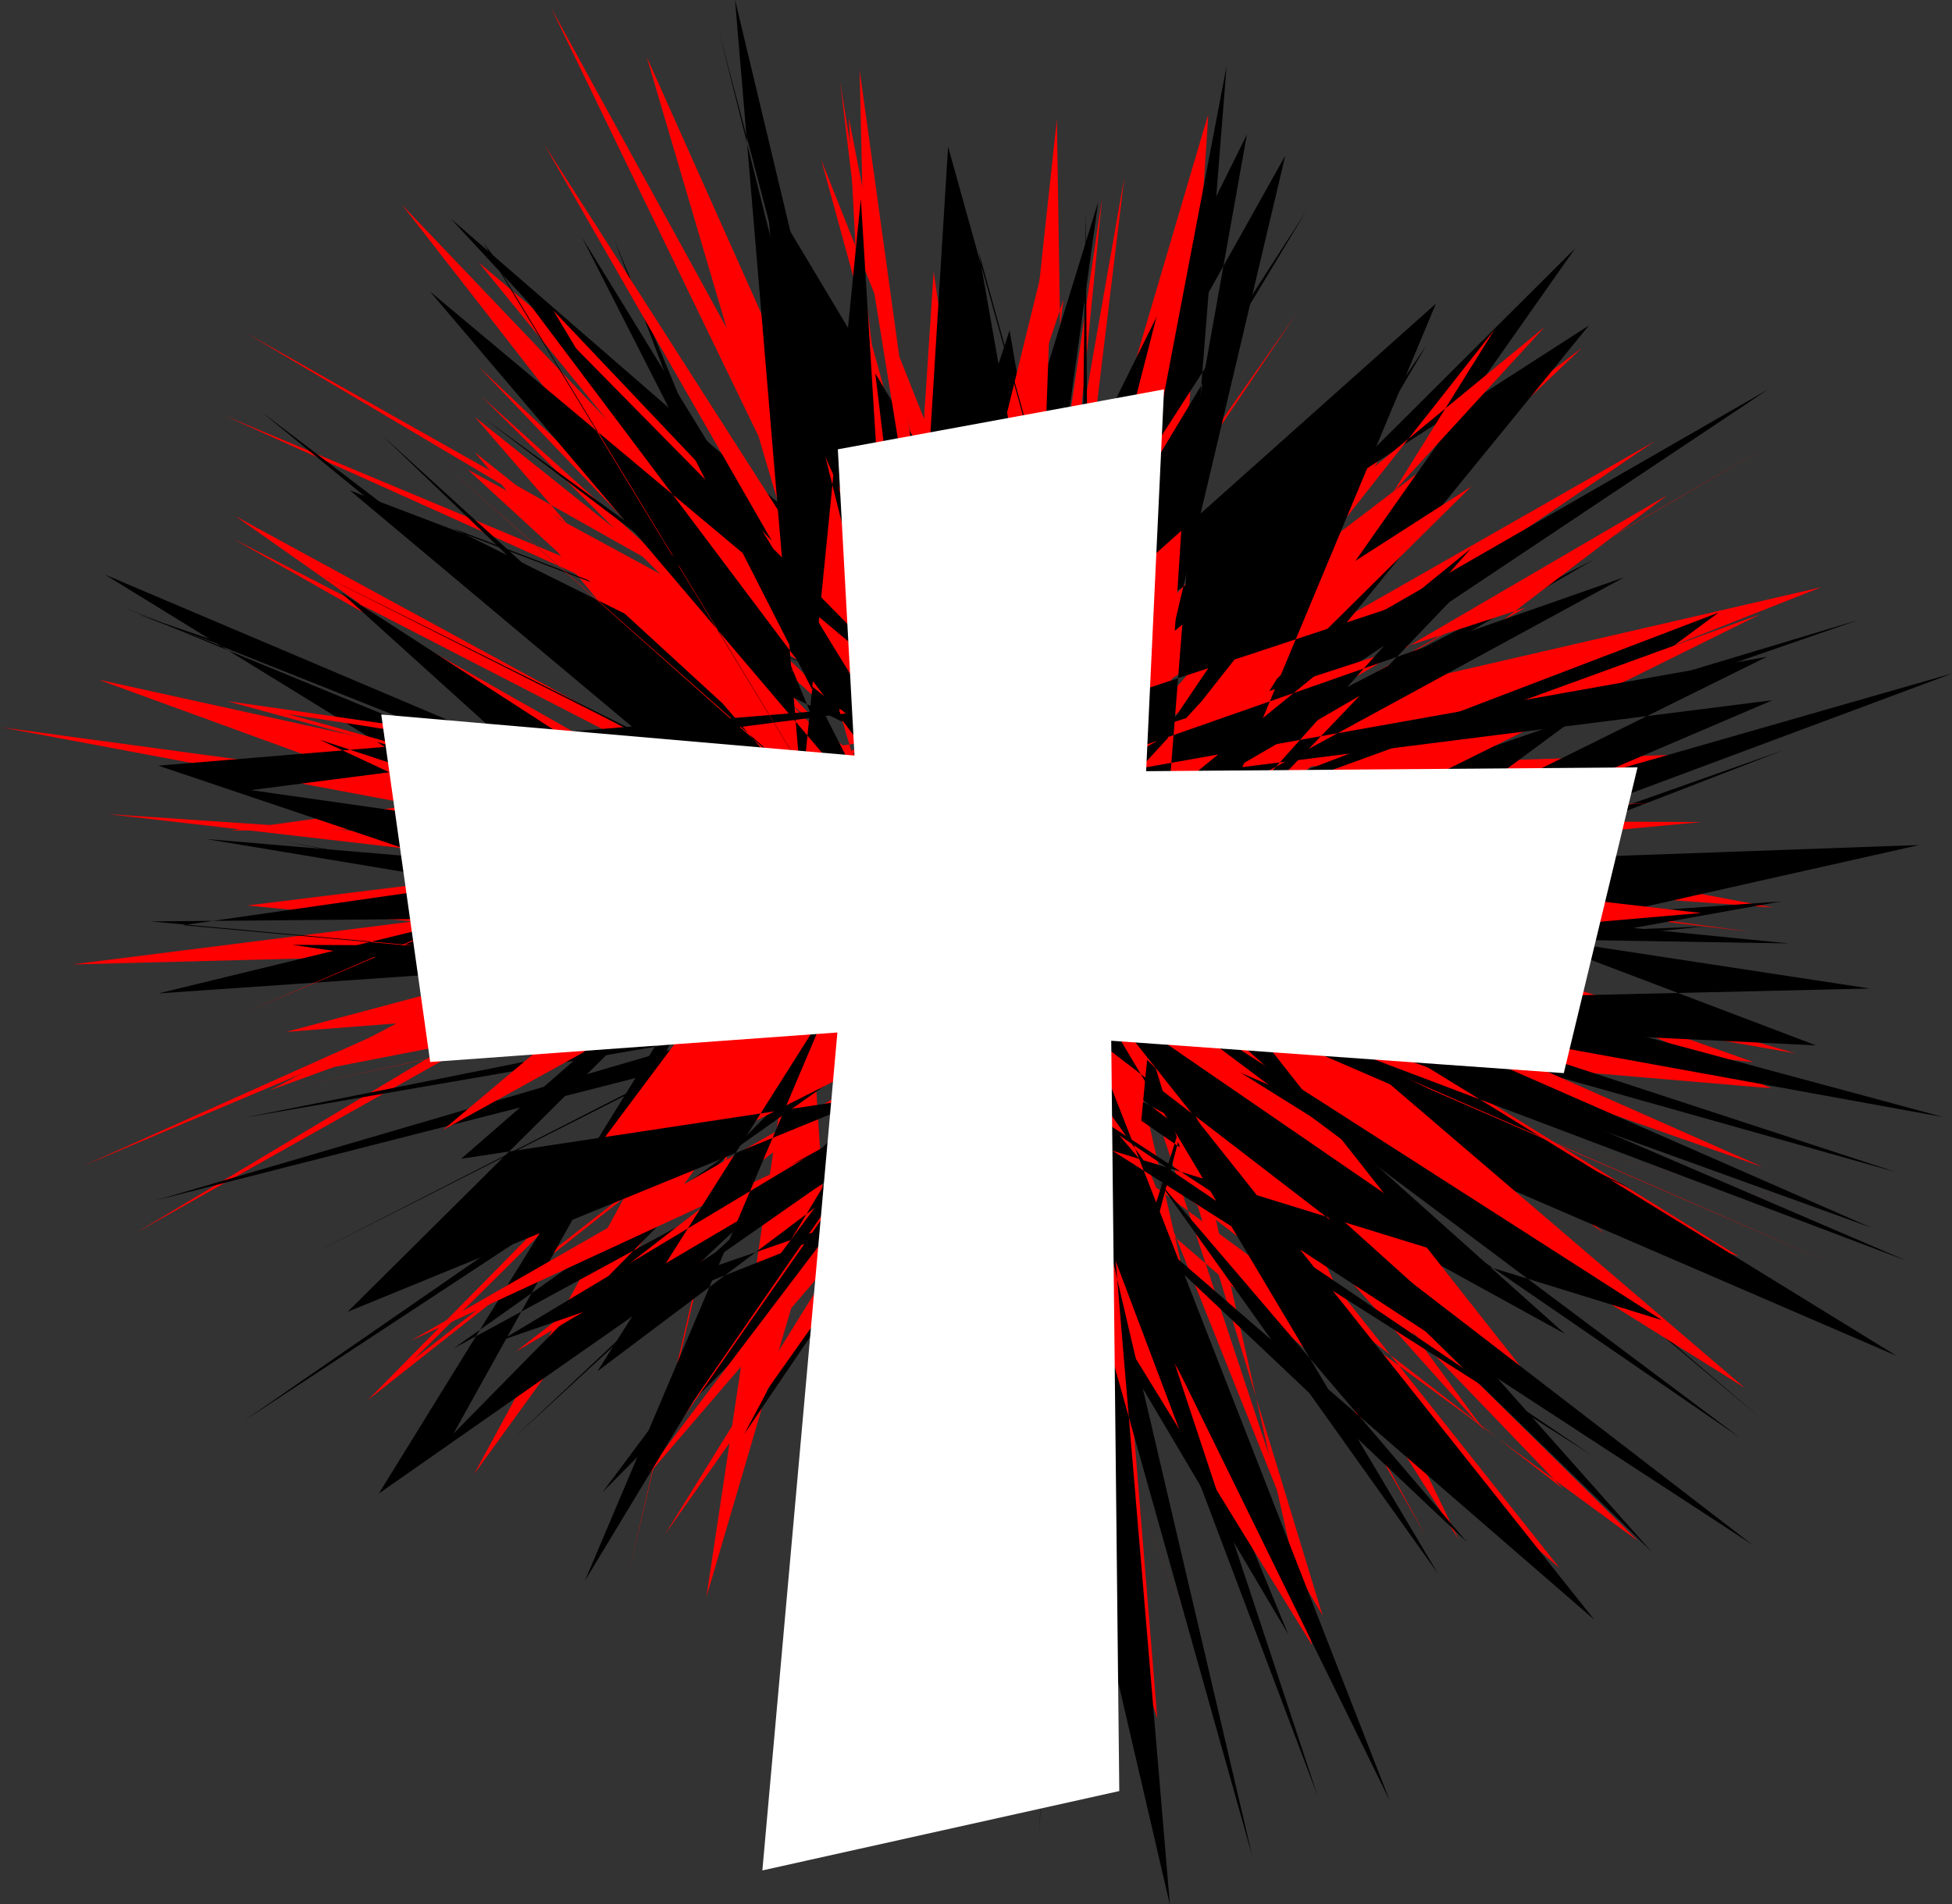
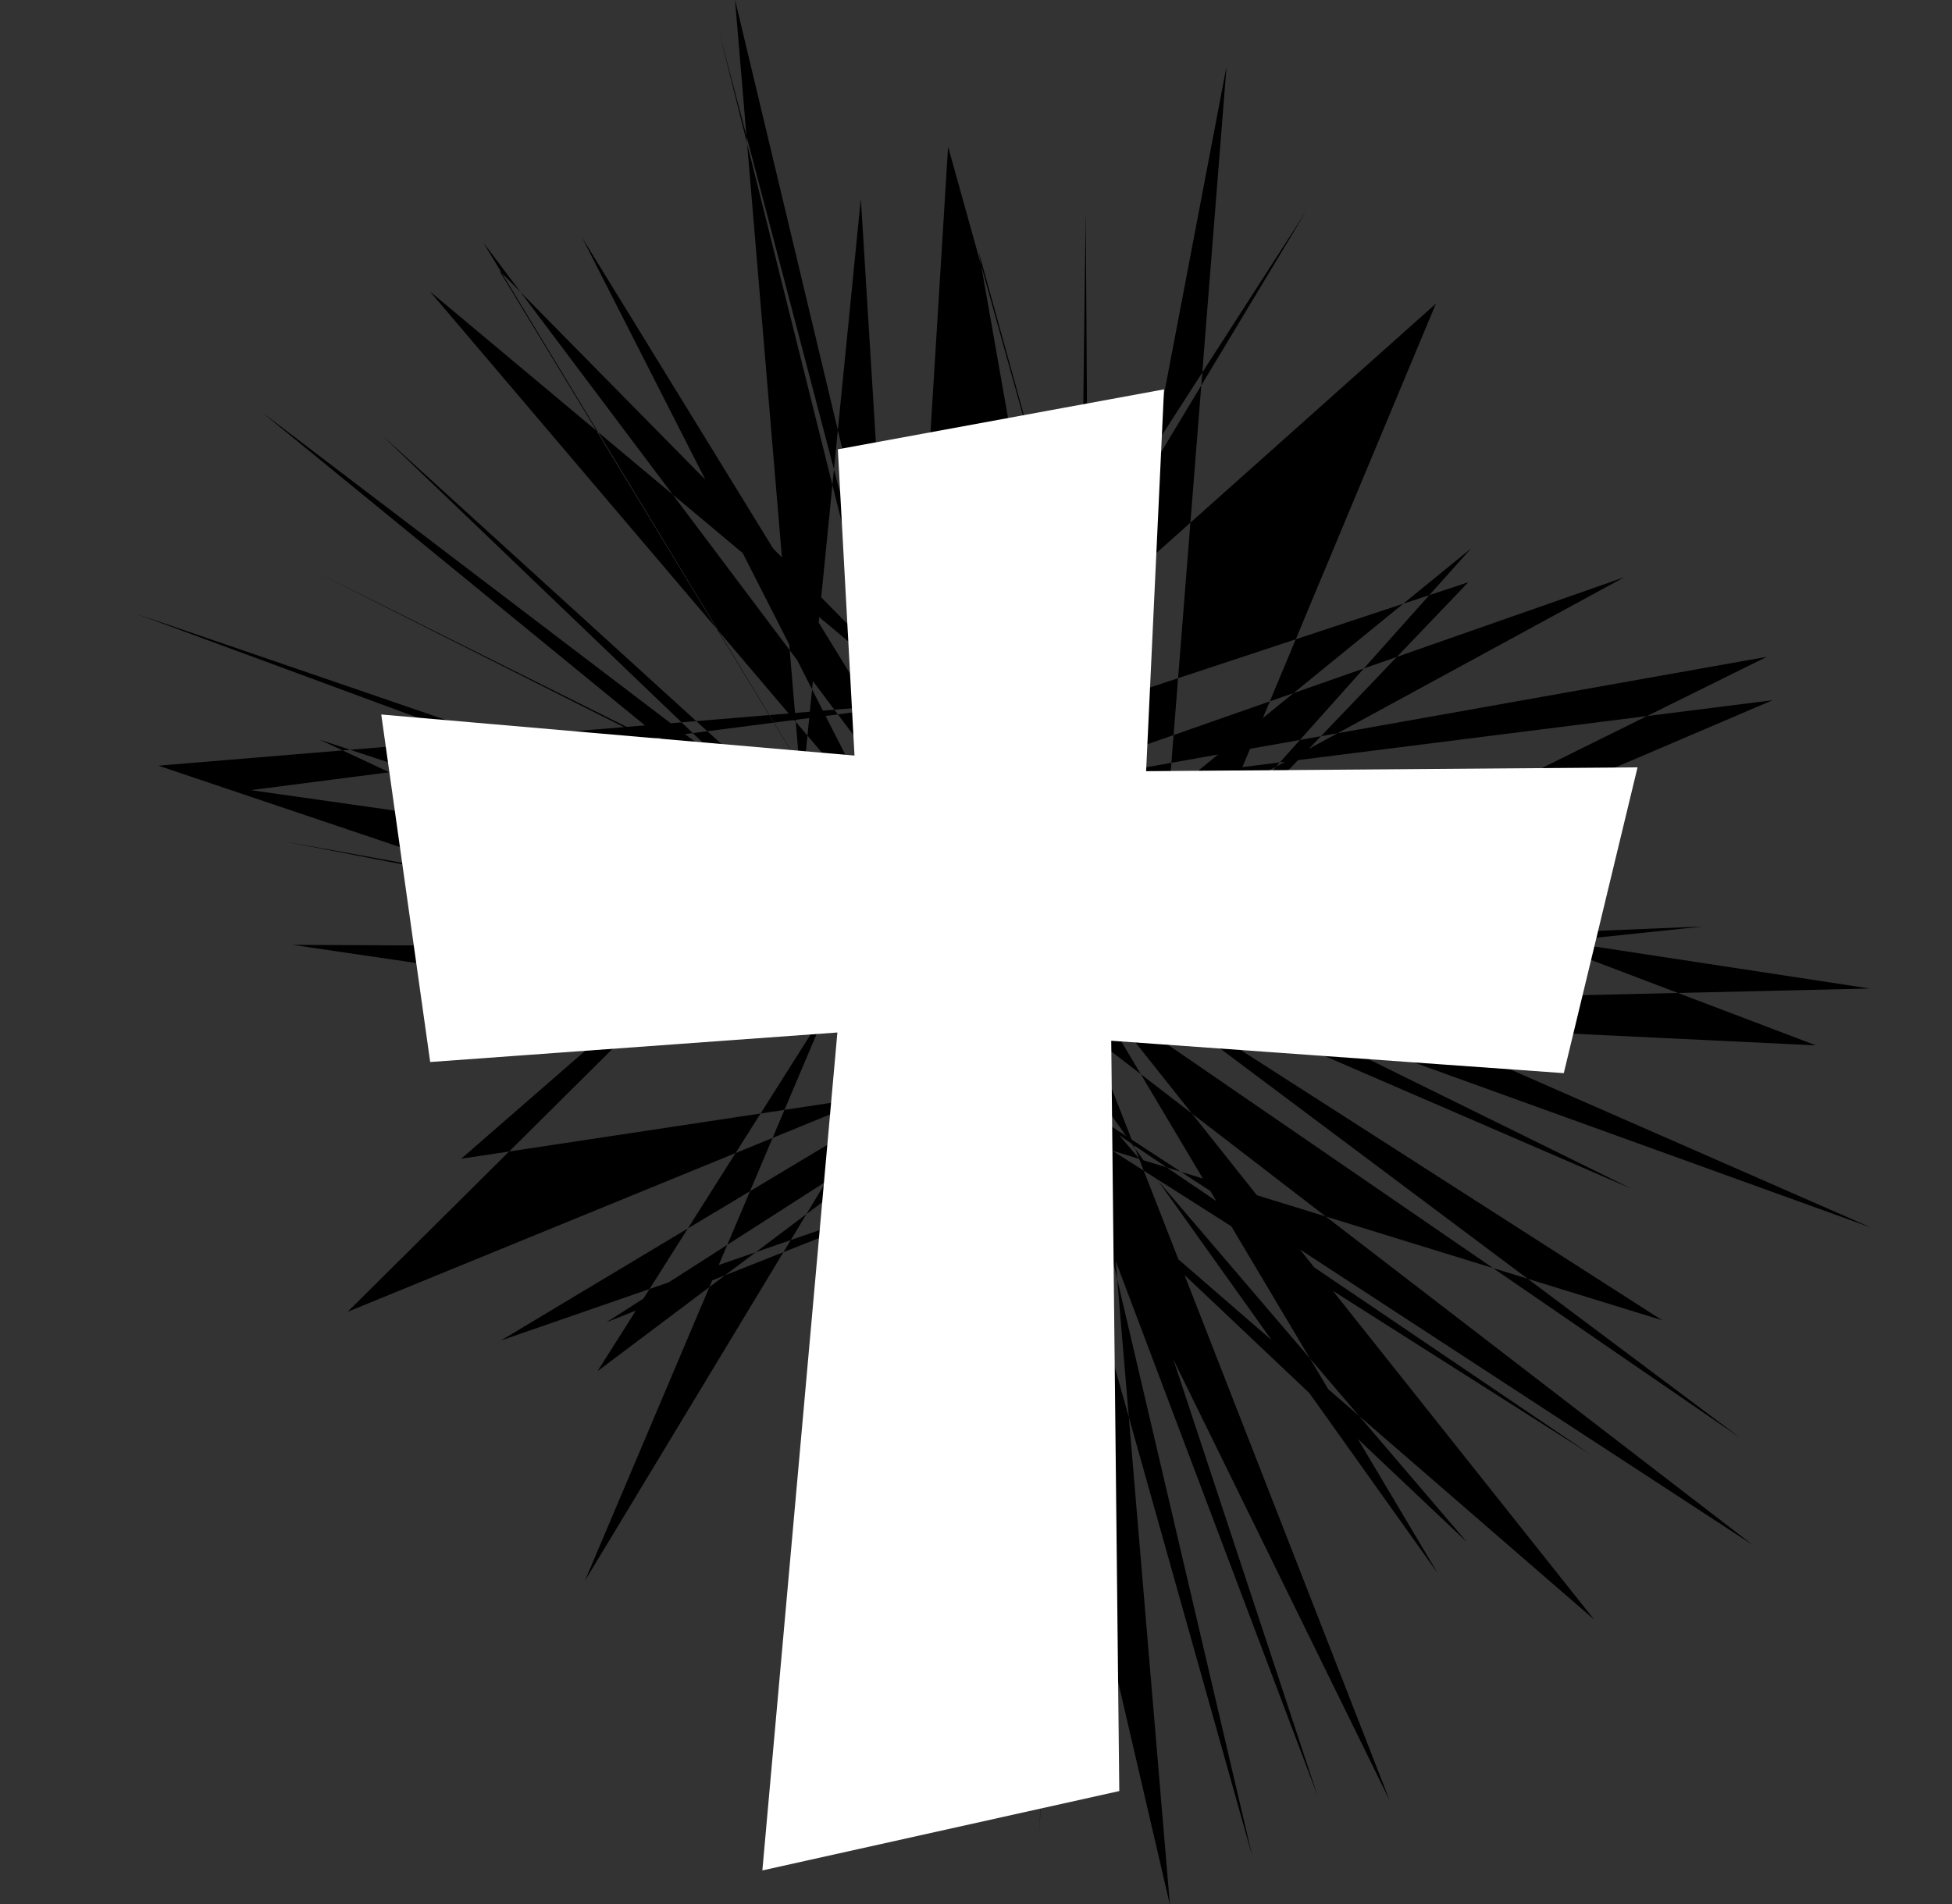
<svg xmlns="http://www.w3.org/2000/svg" id="svg3930" viewBox="0 0 169.18 165.08" version="1.1">
  <rect x="0" y="0" width="169.18" height="165.08" fill="#333333" stroke="none" />
  <g id="layer1" transform="translate(-389.7 -589.82)">
-     <path id="path3155-9-8" stroke-width="0" d="m595.91 522.54-14.601-79.202 20.423 76.787-24.244-75.534 18.832 79.671-22.48-81.561-8.434 90.618 15.072-91.496-6.643 79.98-1.437-75.965-8.605 63.578-21.576-88.853-19.725 103.79 20.259-108.89 4.847 95.56 9.657-91.513-25.595 108.56 11.341-94.013-51.438 64.978 78.82-77.452-73.38 71.455 60.187-74.265-53.046 91.184 42.261-96.923-82.19 61.262 75.428-52.78-81.806 43.004 93.833-52.343-65.251 38.026 84.054-20.357-87.134 22.948 80.541-21.427-107.31 3.437 104.97-16.491-79.614 26.434 83.712-8.01-88.327-10.624 66.252-10.177-95.299-16.078 122.7 28.64-110.15-15.858 102.97 8.651-104.09-28.468 90.73 41.187-74.523-65.293 96.726 65.575-97.01-62.256 70.351 49.706-41.734-62.448 69.246 68.693-68.415-76.898 57.371 71.059-57.724-75.45 43.493 51.105-43.504-66.486 68.235 71.699-27.678-86.832 24.244 110.1-10.936-93.64-5.049 96.414-5.001-119.11 15.902 101.16 8.739-100.91 1.437 114.83 16.461-115.47-25.149 106.18 8.026-78.954-26.059 97.623 53.617-95.498-43.407 80.259 57.249-76.378-40.86 83.129 49.942-71.42-42.046 59.511 30.846-57.117-54.427 77.868 76.552-90.876-83.226 78.982 91.794-65.172-82.937 70.326 97.211-70.215-95.929 68.968 90.813-23.136-86.189 3.362 96.777-27.804-88.049 43.278 73.851-8.662-92.882-0.465 98.89 16.677-66.213-9.868 68.732 6.258-85.526-20.022 85.307 46.672-75.937-8.043 86.809 27.723-116.41-37.14 103.45 13.612-66.624-29.381 48.963 54.706-55.761-51.938 71.616 55.234-99.229-41.43 78.467 75.715-49.651-64.327 58.464 71.98-88.345-80.724 79.093 84.72-63.447-99.519z" transform="matrix(.732 0 0 .588 61.749 417.76)" fill="#f00" />
-     <path id="path3157-8-97" d="m131.11 547.66 10.65-53.495-15.678 66.856 5.62-77.614-17.555 92.402-9.476-85.939 3.653 60.577 31.376-79.051-59.86 80.28 40.795-72.739-26.012 64.722 41.703-81.922-65.787 82.431 65.278-79.929-71.547 67.441 62.582-45.287-70.407 65.483 43.405-93.513-35.606 85.184 50.642-68.514-72.608 66.791 91.629-80.162-84.628 57.026 50.468-34.346-57.276 15.215 76.313-17.544-85.715 29.093 96.712-37.66-96.368 8.843 67.737-21.916-65.199 12.423 78.444 9.427-81.784-9.953 97.184-1.143-91.431-10.327 84.203 18.643-92.912-50.931 100.45 53.245-102.29-57.741 70.907 58.086-46.346-55.735 59.944 51.593-58.897-65.66 80.565 40.85-69.762-35.565 60.093 39.756-56.938-55.138 52.968 53.375-56.387-81.1 72.212 83.406-39.241-87.247 5.181 74.356-21.024-67.462 23.824 83.449 17.472-70.953 10.659 81.987-13.328-85.057 2.658 74.301 9.277-89.089-19.906 85.883 35.457-95.284-12.099 90.143 30.854-60.782-32.517 73.6 17.772-100.02-33.464 79.526 65.205-55.885-51.627 84.27 50.2-95.015-62.582 82.986 82.75-63.346-55.75 49.503 37.639-25.911-67.613 52.33 95.204-43.855-78.56 31.478 63.902-32.493-48.436 47.572 55.244-28.442-74.281 34.945 91.961-45.632-104.95 40.056 87.015-8.308-58.424 13.95 72.857-21.797-86.102 4.121 72.469 9.571-65.11-1.433 76.329 33.262-91.859-34.446 92.912 46.757-100.45-57.42 104.32 37.443-70.868-17.13 51.932 59.229-67.601-75.744 81.657 66.876-101.29-58.19 58.453 58.738-50.817-46.805 58.972 43.188-54.38-64.715 63.425 95.016-69.521-90.213 31.545 101.71-33.19-74.678 16.338 55.951-0.444-67.824z" stroke-width="0" transform="matrix(.829 0 0 .623 375.74 375.47)" />
-     <path id="path3155-9-8-5" stroke-width="0" d="m595.91 522.54-14.601-79.202 20.423 76.787-24.244-75.534 18.832 79.671-22.48-81.561-8.434 90.618 15.072-91.496-6.643 79.98-1.437-75.965-8.605 63.578-21.576-88.853-19.725 103.79 20.259-108.89 4.847 95.56 9.657-91.513-25.595 108.56 11.341-94.013-51.438 64.978 78.82-77.452-73.38 71.455 60.187-74.265-53.046 91.184 42.261-96.923-82.19 61.262 75.428-52.78-81.806 43.004 93.833-52.343-65.251 38.026 84.054-20.357-87.134 22.948 80.541-21.427-107.31 3.437 104.97-16.491-79.614 26.434 83.712-8.01-88.327-10.624 66.252-10.177-95.299-16.078 122.7 28.64-110.15-15.858 102.97 8.651-104.09-28.468 90.73 41.187-74.523-65.293 96.726 65.575-97.01-62.256 70.351 49.706-41.734-62.448 69.246 68.693-68.415-76.898 57.371 71.059-57.724-75.45 43.493 51.105-43.504-66.486 68.235 71.699-27.678-86.832 24.244 110.1-10.936-93.64-5.049 96.414-5.001-119.11 15.902 101.16 8.739-100.91 1.437 114.83 16.461-115.47-25.149 106.18 8.026-78.954-26.059 97.623 53.617-95.498-43.407 80.259 57.249-76.378-40.86 83.129 49.942-71.42-42.046 59.511 30.846-57.117-54.427 77.868 76.552-90.876-83.226 78.982 91.794-65.172-82.937 70.326 97.211-70.215-95.929 68.968 90.813-23.136-86.189 3.362 96.777-27.804-88.049 43.278 73.851-8.662-92.882-0.465 98.89 16.677-66.213-9.868 68.732 6.258-85.526-20.022 85.307 46.672-75.937-8.043 86.809 27.723-116.41-37.14 103.45 13.612-66.624-29.381 48.963 54.706-55.761-51.938 71.616 55.234-99.229-41.43 78.467 75.715-49.651-64.327 58.464 71.98-88.345-80.724 79.093 84.72-63.447-99.519z" transform="matrix(.435 .589 -.473 .349 431.59 186.9)" fill="#f00" />
    <path id="path3157-8-97-3" d="m131.11 547.66 10.65-53.495-15.678 66.856 5.62-77.614-17.555 92.402-9.476-85.939 3.653 60.577 31.376-79.051-59.86 80.28 40.795-72.739-26.012 64.722 41.703-81.922-65.787 82.431 65.278-79.929-71.547 67.441 62.582-45.287-70.407 65.483 43.405-93.513-35.606 85.184 50.642-68.514-72.608 66.791 91.629-80.162-84.628 57.026 50.468-34.346-57.276 15.215 76.313-17.544-85.715 29.093 96.712-37.66-96.368 8.843 67.737-21.916-65.199 12.423 78.444 9.427-81.784-9.953 97.184-1.143-91.431-10.327 84.203 18.643-92.912-50.931 100.45 53.245-102.29-57.741 70.907 58.086-46.346-55.735 59.944 51.593-58.897-65.66 80.565 40.85-69.762-35.565 60.093 39.756-56.938-55.138 52.968 53.375-56.387-81.1 72.212 83.406-39.241-87.247 5.181 74.356-21.024-67.462 23.824 83.449 17.472-70.953 10.659 81.987-13.328-85.057 2.658 74.301 9.277-89.089-19.906 85.883 35.457-95.284-12.099 90.143 30.854-60.782-32.517 73.6 17.772-100.02-33.464 79.526 65.205-55.885-51.627 84.27 50.2-95.015-62.582 82.986 82.75-63.346-55.75 49.503 37.639-25.911-67.613 52.33 95.204-43.855-78.56 31.478 63.902-32.493-48.436 47.572 55.244-28.442-74.281 34.945 91.961-45.632-104.95 40.056 87.015-8.308-58.424 13.95 72.857-21.797-86.102 4.121 72.469 9.571-65.11-1.433 76.329 33.262-91.859-34.446 92.912 46.757-100.45-57.42 104.32 37.443-70.868-17.13 51.932 59.229-67.601-75.744 81.657 66.876-101.29-58.19 58.453 58.738-50.817-46.805 58.972 43.188-54.38-64.715 63.425 95.016-69.521-90.213 31.545 101.71-33.19-74.678 16.338 55.951-0.444-67.824z" stroke-width="0" transform="matrix(.492 .667 -.501 .37 652.15 414.35)" />
    <path id="path3040-7-4-1-3" stroke="#fff" stroke-width="1.48" fill="#fff" d="m463.09 629.38 26.714-4.911-1.546 32.948 42.426-0.331-6.023 24.978-39.399-2.821 0.7 65.246-29.361 6.53 6.49-72.497-35.47 2.572-4.016-28.519 40.941 3.553z" />
  </g>
</svg>